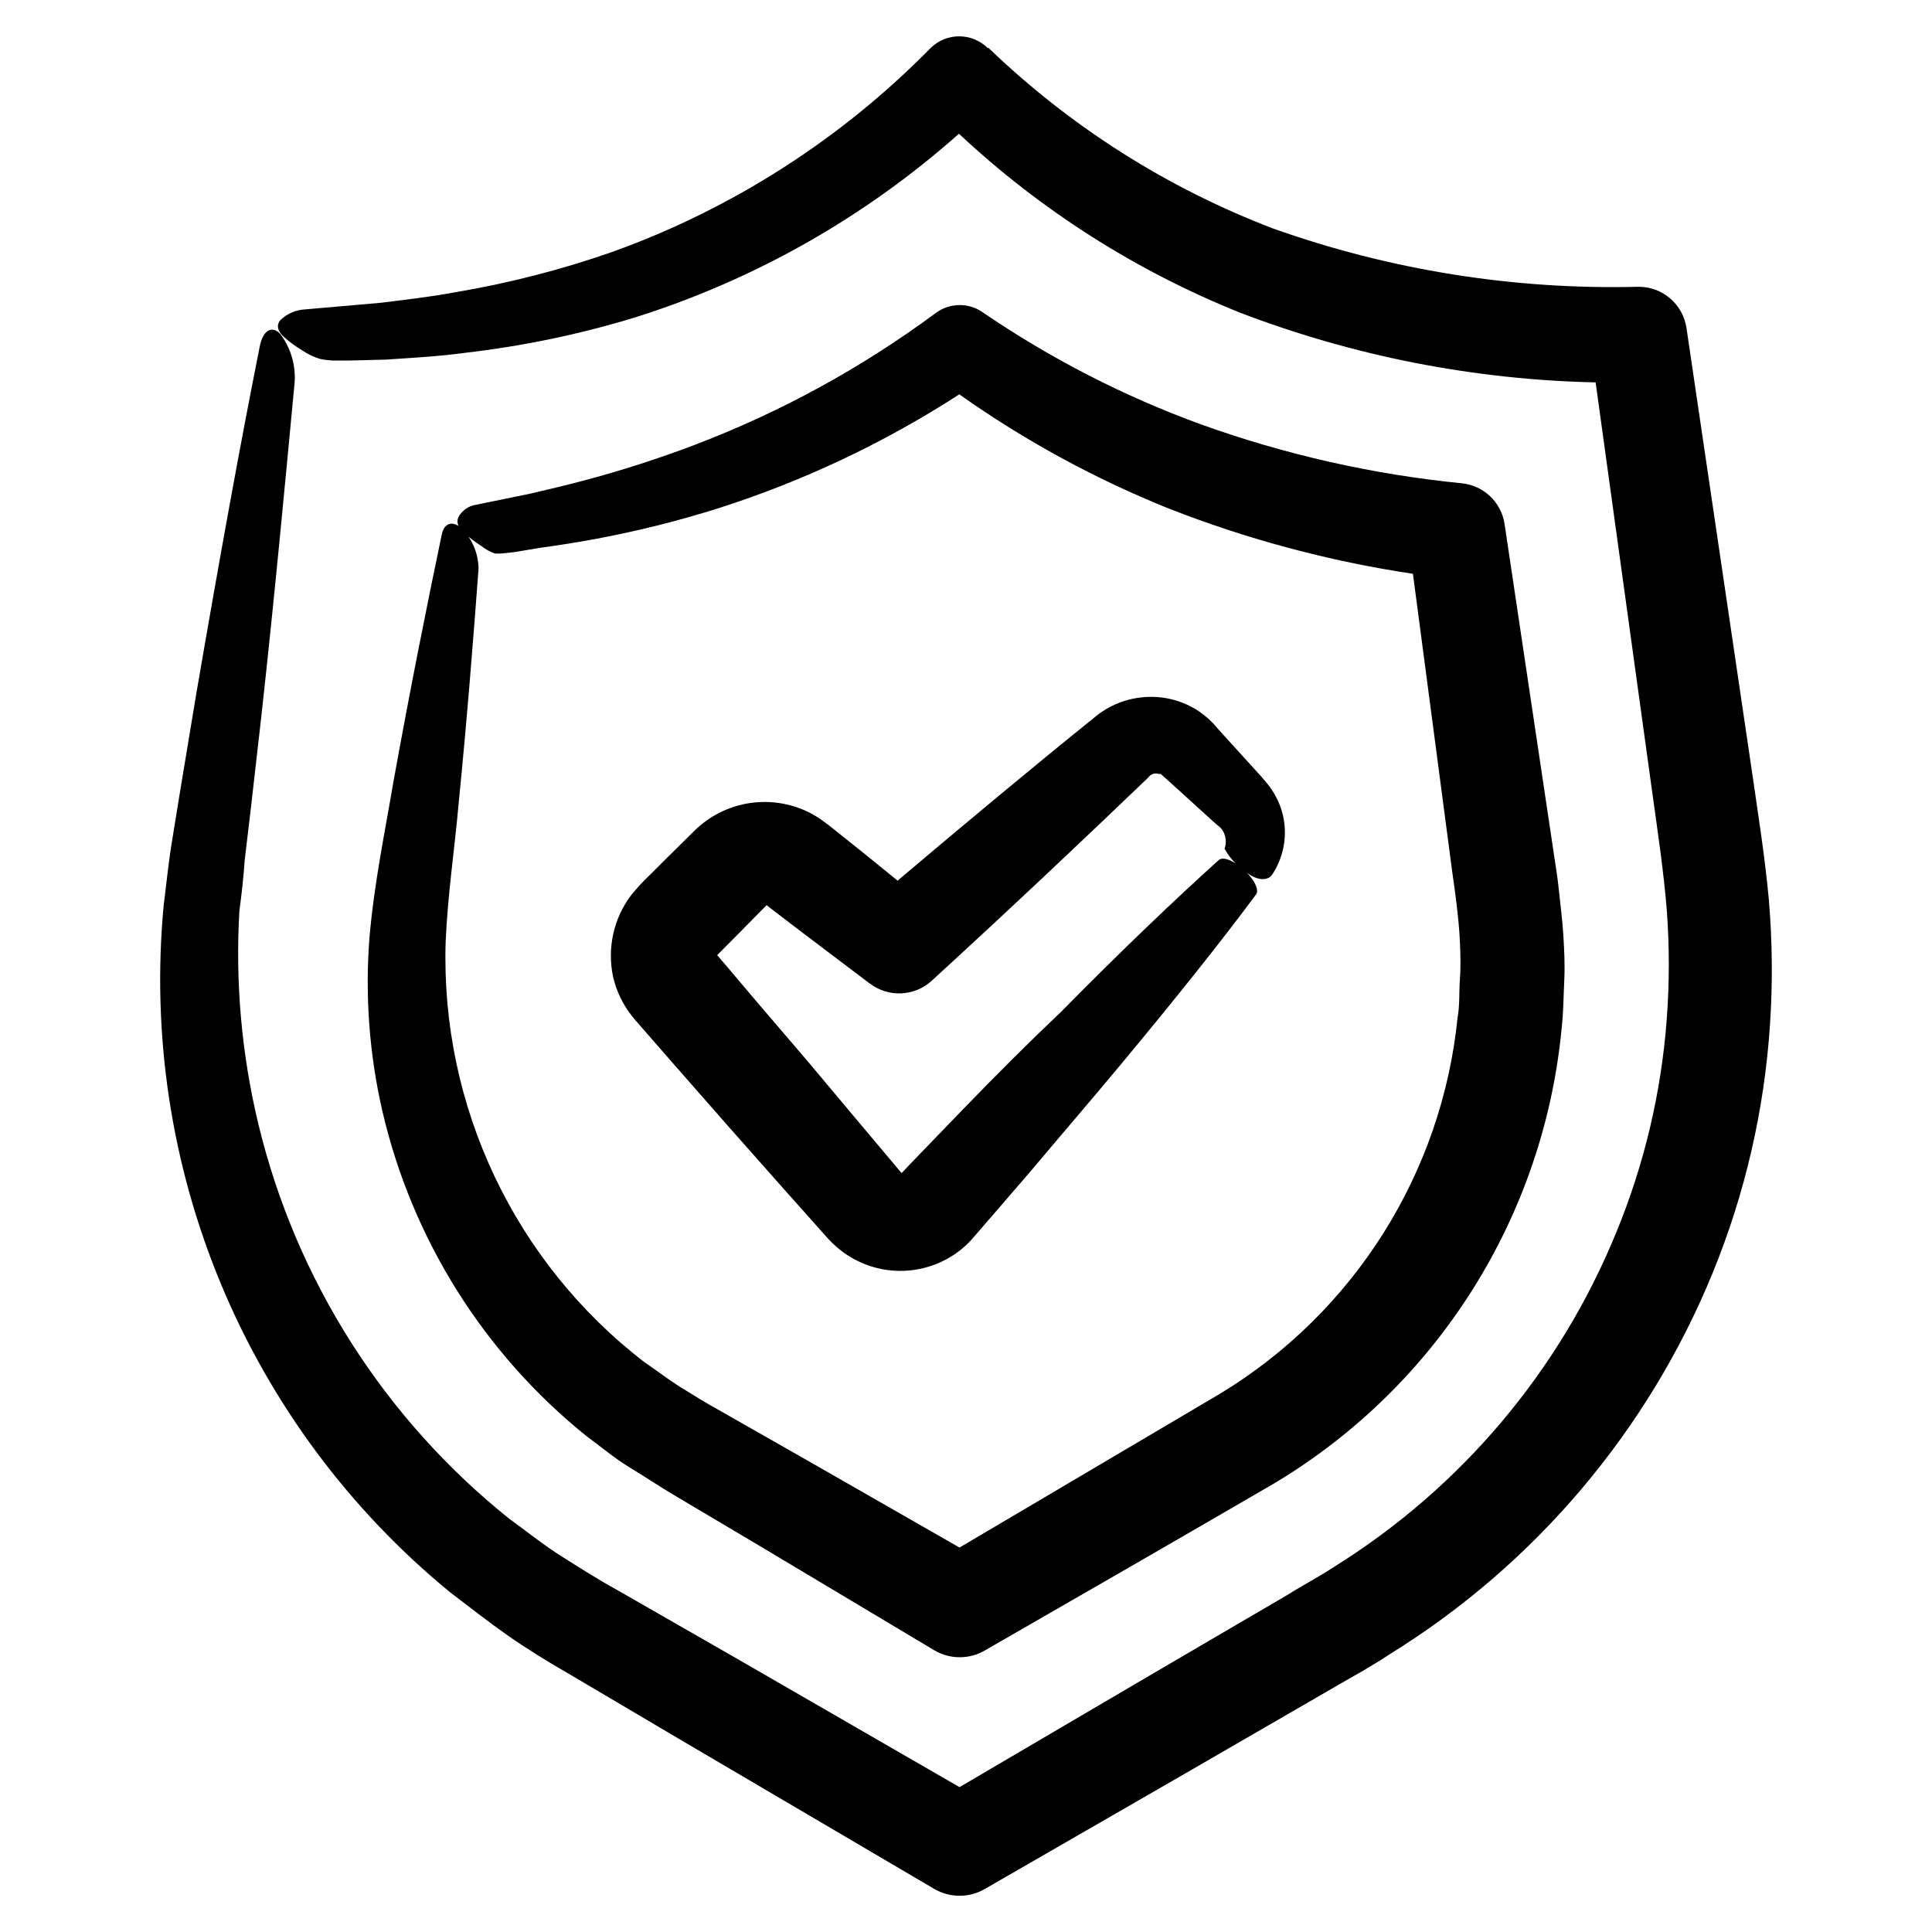
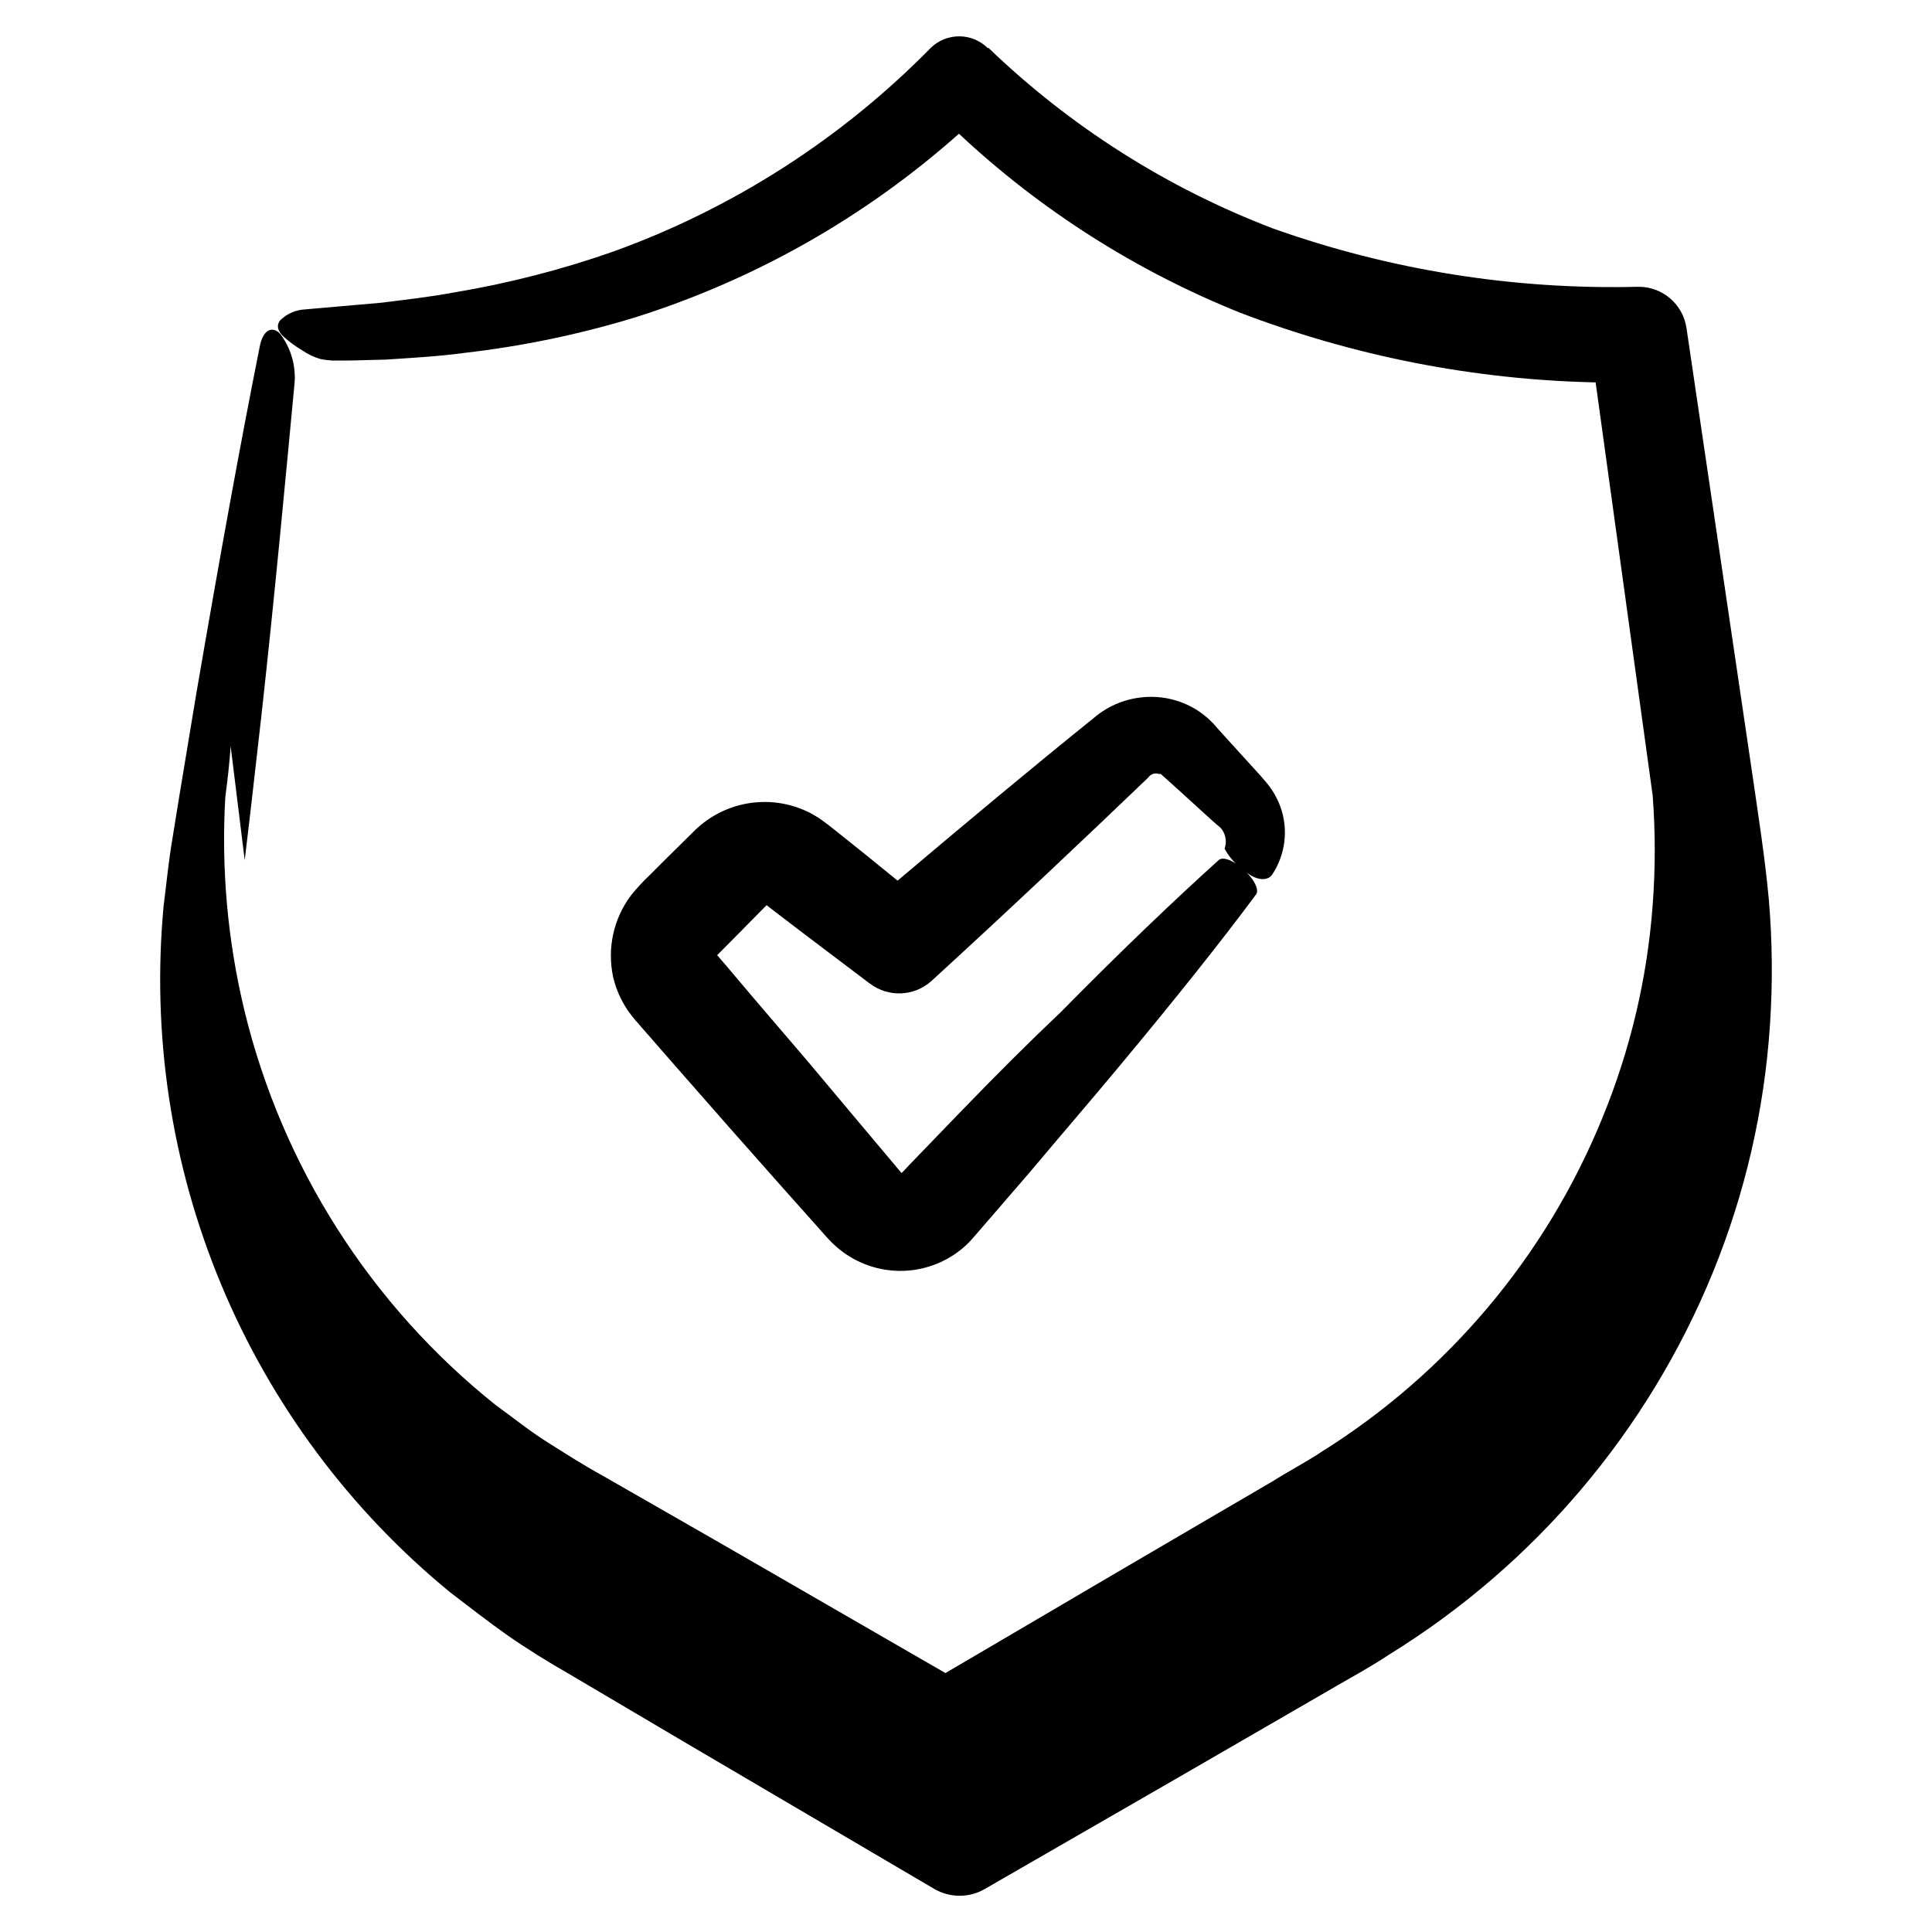
<svg xmlns="http://www.w3.org/2000/svg" fill="#000000" width="800px" height="800px" version="1.1" viewBox="144 144 512 512">
  <g>
-     <path d="m208.85 371.94 1.562-13.148 2.871-25.191c3.629-32.848 6.348-62.422 8.766-87.914h0.004c0.418-4.742-0.949-9.465-3.832-13.254-2.266-2.266-4.586-0.805-5.391 3.426-5.039 25.191-10.629 55.973-16.727 91.492l-4.531 27.309-2.316 14.309c-0.754 5.039-1.211 9.773-1.863 14.812h-0.004c-3.254 34.258 1.965 68.789 15.195 100.56 13.23 31.766 34.07 59.797 60.68 81.617 5.039 3.828 10.078 7.809 15.113 11.336 5.039 3.527 10.883 7.152 16.02 10.078l31.738 18.742 65.496 38.492 0.004-0.004c4.125 2.394 9.223 2.394 13.348 0l53.152-30.633 26.902-15.566 13.504-7.809c4.535-2.621 8.969-5.039 13.754-8.211 38.535-23.832 68.52-59.27 85.648-101.21 8.52-20.879 13.625-42.996 15.113-65.496 0.75-11.109 0.648-22.262-0.301-33.352-1.059-11.336-2.672-21.363-4.133-31.59l-17.684-119.8c-0.93-6.312-6.367-10.977-12.746-10.934-32.969 0.832-65.809-4.41-96.883-15.469-28.059-10.727-53.672-26.984-75.32-47.812h-0.25c-4.195-4.121-10.918-4.121-15.113 0-23.645 24.07-52.398 42.512-84.137 53.961-13.641 4.785-27.664 8.391-41.918 10.781-6.699 1.258-13.25 1.965-19.547 2.769l-20.152 1.762v0.004c-2.504 0.113-4.875 1.152-6.652 2.922-1.008 1.309-0.656 2.719 0.805 4.18h0.004c1.543 1.418 3.231 2.668 5.035 3.731 1.535 1.066 3.238 1.867 5.039 2.367 1 0.176 2.012 0.293 3.023 0.352h4.383l9.773-0.25c6.648-0.453 13.551-0.805 20.707-1.762v-0.004c15.371-1.758 30.547-4.91 45.344-9.422 31.707-9.996 60.945-26.582 85.797-48.668 21.672 20.277 46.922 36.352 74.465 47.41 30.125 11.531 62.012 17.785 94.262 18.488l15.113 109.43c1.41 10.078 2.973 20.707 3.727 30.23h0.004c0.734 9.695 0.734 19.43 0 29.121-1.441 19.395-5.949 38.441-13.352 56.426-14.922 36.574-40.973 67.523-74.461 88.469-3.93 2.621-8.566 5.039-13.047 7.859l-13.453 7.859-26.855 15.719-46.25 27.156-58.742-33.906-31.992-18.34c-5.492-3.023-10.078-5.996-14.812-8.969s-9.117-6.551-13.602-9.773h-0.004c-33.227-26.527-56.676-63.359-66.652-104.69-4.449-18.492-6.148-37.539-5.039-56.527 0.605-4.531 1.109-9.016 1.41-13.449z" />
-     <path d="m270.82 294.75c-0.035-3.977-1.605-7.785-4.383-10.633-2.367-2.215-4.684-1.613-5.34 1.41-3.777 18.086-8.262 40.305-12.898 66-2.168 12.898-5.039 26.449-6.297 41.059v0.004c-1.184 15.367-0.027 30.824 3.426 45.844 7.891 33.992 26.961 64.348 54.16 86.203 3.727 2.719 7.254 5.742 11.234 8.16 3.981 2.418 7.91 5.039 11.539 7.203l22.672 13.453 46.703 27.914c4.137 2.426 9.262 2.426 13.398 0 25.191-14.508 50.383-28.969 76.781-44.336 43.18-25.879 71.434-70.789 76.074-120.91 0.453-4.082 0.453-8.16 0.656-12.242 0.203-4.082 0-8.16-0.25-12.191s-0.805-8.062-1.211-12.09c-0.402-4.031-1.059-7.406-1.562-11.082l-12.797-85.648v-0.004c-0.863-5.746-5.504-10.18-11.285-10.781-23.609-2.344-46.844-7.59-69.172-15.617-20.344-7.418-39.688-17.332-57.586-29.523l-0.352-0.25v-0.004c-3.75-2.543-8.699-2.441-12.344 0.254-19.566 14.496-41.027 26.242-63.781 34.914-9.75 3.707-19.691 6.902-29.777 9.57-4.734 1.258-9.32 2.316-13.805 3.375l-14.508 2.973c-2.012 0.309-3.758 1.566-4.688 3.375-0.504 1.41 0 2.769 1.664 4.18v0.004c1.414 1.227 2.914 2.356 4.484 3.375 1.059 0.844 2.25 1.508 3.527 1.965 0.602 0.055 1.211 0.055 1.812 0l3.324-0.352 7.004-1.16c4.734-0.656 9.672-1.41 14.762-2.367 10.898-2.039 21.668-4.731 32.242-8.062 22.574-7.195 44.09-17.359 63.984-30.227 17.23 12.203 35.832 22.348 55.418 30.227 20.879 8.191 42.613 14.004 64.793 17.332l10.078 76.43c0.453 3.629 1.059 7.406 1.461 10.883s0.754 6.699 0.906 10.078c0.152 3.375 0.25 6.75 0 10.078-0.25 3.324 0 6.75-0.605 10.078v-0.008c-4.148 41.301-27.473 78.25-62.977 99.754l-69.023 40.758-40.305-23.074-22.922-13.047c-3.93-2.168-7.254-4.231-10.578-6.297-3.324-2.066-6.398-4.484-9.621-6.648l-0.004-0.004c-34.488-26.5-54.117-67.973-52.75-111.44 0.555-12.746 2.418-24.938 3.426-36.527 2.316-23.176 3.93-44.133 5.289-62.32z" />
+     <path d="m208.85 371.94 1.562-13.148 2.871-25.191c3.629-32.848 6.348-62.422 8.766-87.914h0.004c0.418-4.742-0.949-9.465-3.832-13.254-2.266-2.266-4.586-0.805-5.391 3.426-5.039 25.191-10.629 55.973-16.727 91.492l-4.531 27.309-2.316 14.309c-0.754 5.039-1.211 9.773-1.863 14.812h-0.004c-3.254 34.258 1.965 68.789 15.195 100.56 13.23 31.766 34.07 59.797 60.68 81.617 5.039 3.828 10.078 7.809 15.113 11.336 5.039 3.527 10.883 7.152 16.02 10.078l31.738 18.742 65.496 38.492 0.004-0.004c4.125 2.394 9.223 2.394 13.348 0l53.152-30.633 26.902-15.566 13.504-7.809c4.535-2.621 8.969-5.039 13.754-8.211 38.535-23.832 68.52-59.27 85.648-101.21 8.52-20.879 13.625-42.996 15.113-65.496 0.75-11.109 0.648-22.262-0.301-33.352-1.059-11.336-2.672-21.363-4.133-31.59l-17.684-119.8c-0.93-6.312-6.367-10.977-12.746-10.934-32.969 0.832-65.809-4.41-96.883-15.469-28.059-10.727-53.672-26.984-75.32-47.812h-0.25c-4.195-4.121-10.918-4.121-15.113 0-23.645 24.07-52.398 42.512-84.137 53.961-13.641 4.785-27.664 8.391-41.918 10.781-6.699 1.258-13.25 1.965-19.547 2.769l-20.152 1.762v0.004c-2.504 0.113-4.875 1.152-6.652 2.922-1.008 1.309-0.656 2.719 0.805 4.18h0.004c1.543 1.418 3.231 2.668 5.035 3.731 1.535 1.066 3.238 1.867 5.039 2.367 1 0.176 2.012 0.293 3.023 0.352h4.383l9.773-0.25c6.648-0.453 13.551-0.805 20.707-1.762v-0.004c15.371-1.758 30.547-4.91 45.344-9.422 31.707-9.996 60.945-26.582 85.797-48.668 21.672 20.277 46.922 36.352 74.465 47.41 30.125 11.531 62.012 17.785 94.262 18.488l15.113 109.43h0.004c0.734 9.695 0.734 19.43 0 29.121-1.441 19.395-5.949 38.441-13.352 56.426-14.922 36.574-40.973 67.523-74.461 88.469-3.93 2.621-8.566 5.039-13.047 7.859l-13.453 7.859-26.855 15.719-46.25 27.156-58.742-33.906-31.992-18.34c-5.492-3.023-10.078-5.996-14.812-8.969s-9.117-6.551-13.602-9.773h-0.004c-33.227-26.527-56.676-63.359-66.652-104.69-4.449-18.492-6.148-37.539-5.039-56.527 0.605-4.531 1.109-9.016 1.41-13.449z" />
    <path d="m473.91 374.81c2.57 2.367 5.844 2.922 7.203 1.008h0.004c3.543-5.309 4.367-11.98 2.215-17.988-0.918-2.516-2.305-4.84-4.082-6.852l-1.156-1.359-4.586-5.039-5.039-5.543-2.57-2.871-0.301-0.352-0.605-0.605c-0.402-0.402-0.805-0.805-1.258-1.16v0.004c-0.887-0.762-1.828-1.453-2.82-2.066-4.172-2.531-9.047-3.66-13.906-3.223-2.535 0.215-5.019 0.844-7.356 1.863-1.191 0.527-2.336 1.152-3.426 1.863-1.008 0.656-2.367 1.762-2.719 2.066-15.566 12.543-33.051 27.105-51.641 42.824l-8.062-6.551-8.363-6.699-2.117-1.664-1.863-1.359c-0.754-0.555-1.562-0.957-2.367-1.461-5-2.664-10.719-3.656-16.324-2.832-5.602 0.824-10.793 3.426-14.812 7.414l-7.809 7.707-3.879 3.879v0.004c-1.801 1.695-3.484 3.516-5.039 5.441-4.66 6.203-6.387 14.129-4.734 21.715 0.887 3.789 2.609 7.332 5.039 10.375l0.906 1.109 0.555 0.605 0.906 1.059 1.812 2.066 7.254 8.312 14.508 16.523 14.41 16.273 7.152 8.012 3.527 3.981 1.109 1.211 0.004-0.004c0.602 0.656 1.242 1.277 1.914 1.863 4.613 4.078 10.543 6.363 16.699 6.438 6.16 0.074 12.141-2.066 16.852-6.031 0.652-0.559 1.273-1.145 1.867-1.766l1.211-1.359 1.664-1.914 13.047-15.113c8.465-10.078 16.473-19.348 23.879-28.266 14.812-17.785 27.207-33.352 36.074-45.344 0.906-1.258-0.707-4.332-3.578-6.801-2.871-2.469-5.34-3.176-6.348-2.266-11.184 10.078-25.492 23.68-41.867 40.305-8.363 7.91-17.031 16.574-26.098 25.945l-13.855 14.359-1.762 1.863-0.453 0.453-0.656-0.754-3.426-4.082-6.902-8.211-13.957-16.629-14.309-16.727-7.152-8.461-2.469-2.871 5.844-5.894 7.254-7.356 1.812 1.41 8.516 6.5 16.727 12.645 0.352 0.25c4.918 3.707 11.773 3.391 16.324-0.754 21.16-19.348 40.305-37.484 57.031-53.504 0.707-0.707 0.453-0.453 0.605-0.656l0.25-0.25 0.707-0.402v-0.004c0.555-0.18 1.156-0.18 1.715 0h0.402l0.352 0.301 2.871 2.57 5.543 5.039 5.039 4.586 1.211 1.059 0.453 0.352h-0.004c0.301 0.254 0.574 0.539 0.809 0.855 1.012 1.477 1.254 3.352 0.652 5.039 1.285 2.379 3.137 4.402 5.391 5.894z" />
  </g>
</svg>